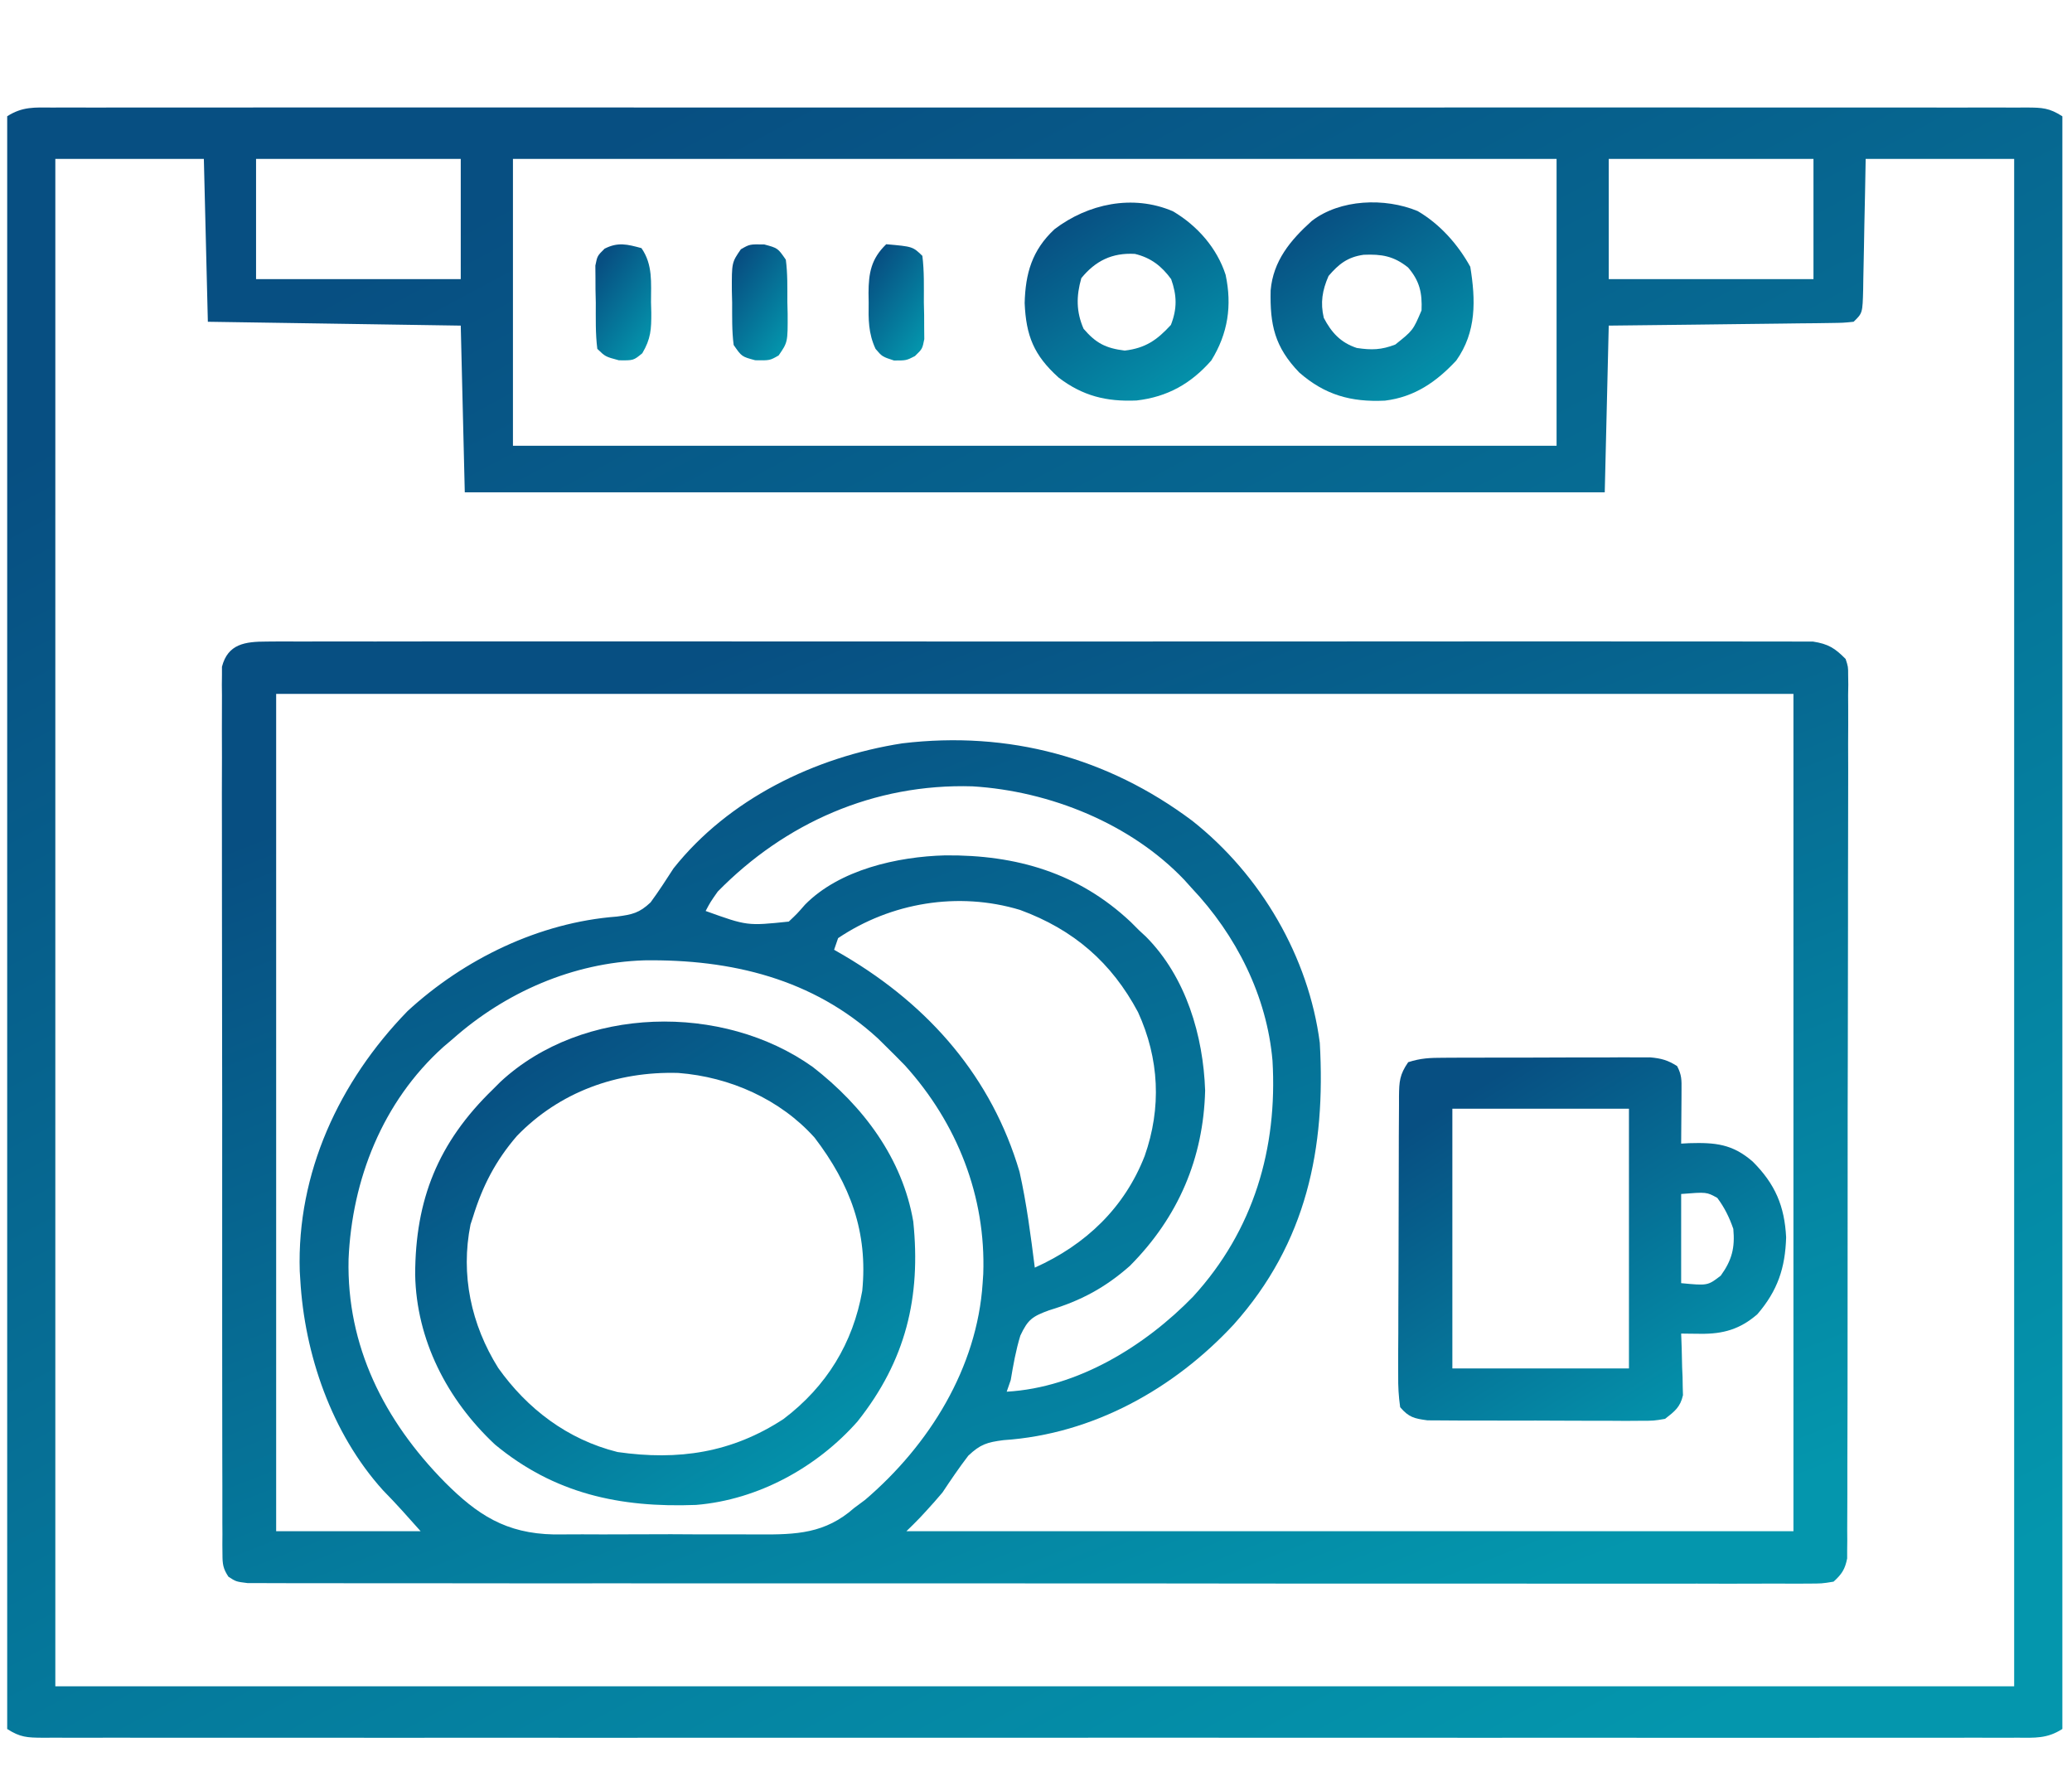
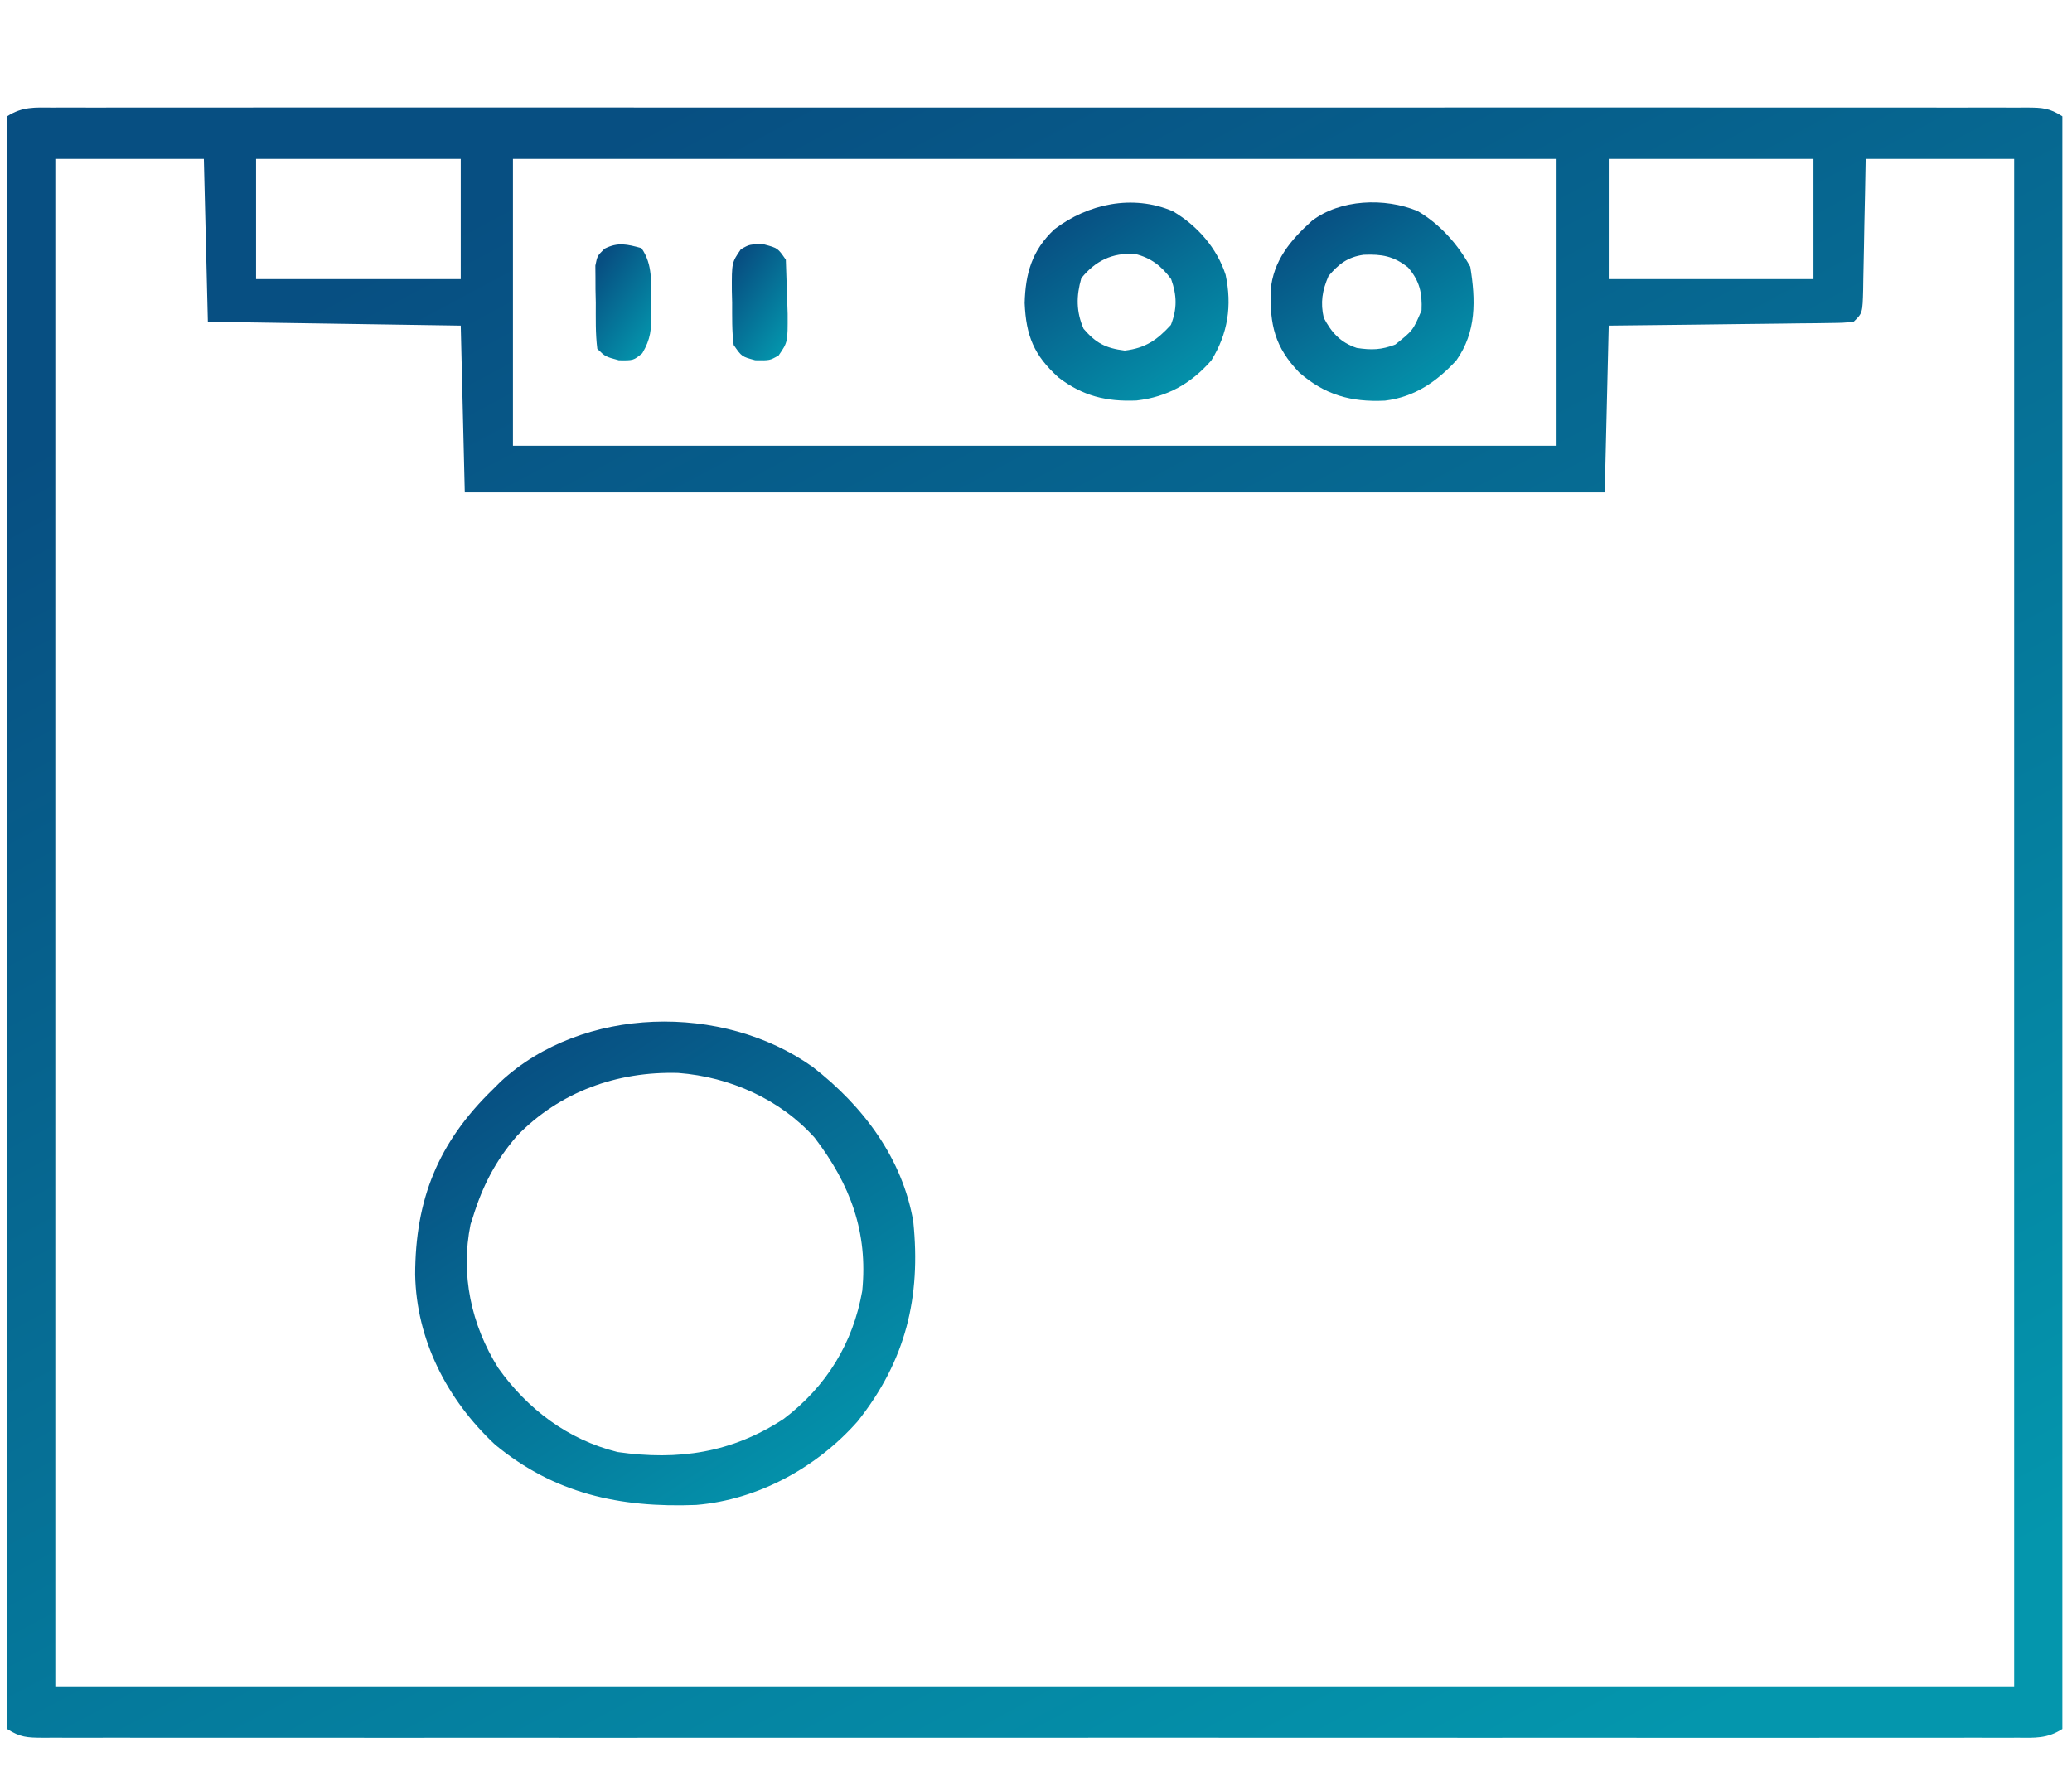
<svg xmlns="http://www.w3.org/2000/svg" fill="none" viewBox="0 0 57 49" height="49" width="57">
  <g clip-path="url(#clip0_11479_5881)">
    <path fill="url(#paint0_linear_11479_5881)" d="M1.441 2.959C1.536 2.959 1.63 2.958 1.728 2.958C2.048 2.957 2.367 2.958 2.687 2.959C2.918 2.959 3.148 2.958 3.379 2.958C4.015 2.957 4.65 2.957 5.286 2.958C5.971 2.959 6.655 2.958 7.34 2.957C8.604 2.956 9.869 2.956 11.133 2.957C12.302 2.958 13.47 2.958 14.638 2.957C14.715 2.957 14.792 2.957 14.872 2.957C15.186 2.957 15.5 2.957 15.815 2.957C18.763 2.957 21.712 2.957 24.66 2.958C27.282 2.959 29.903 2.959 32.524 2.958C35.467 2.957 38.41 2.957 41.353 2.957C41.667 2.957 41.98 2.957 42.294 2.957C42.41 2.957 42.41 2.957 42.528 2.957C43.695 2.958 44.863 2.957 46.03 2.957C47.358 2.956 48.685 2.956 50.012 2.958C50.689 2.958 51.367 2.958 52.045 2.958C52.664 2.957 53.284 2.957 53.903 2.959C54.128 2.959 54.353 2.959 54.578 2.958C54.882 2.957 55.186 2.958 55.491 2.959C55.579 2.959 55.668 2.958 55.759 2.958C56.18 2.96 56.375 2.968 56.734 3.199C56.776 3.51 56.776 3.51 56.776 3.918C56.777 4.03 56.777 4.03 56.777 4.145C56.779 4.4 56.778 4.654 56.776 4.908C56.777 5.091 56.777 5.274 56.778 5.457C56.779 5.962 56.779 6.467 56.778 6.972C56.777 7.516 56.778 8.059 56.779 8.603C56.78 9.669 56.78 10.735 56.779 11.801C56.778 12.667 56.778 13.534 56.779 14.4C56.779 14.523 56.779 14.646 56.779 14.772C56.779 15.022 56.779 15.272 56.779 15.522C56.78 17.868 56.779 20.214 56.777 22.561C56.776 24.576 56.776 26.591 56.778 28.606C56.779 30.943 56.78 33.281 56.779 35.618C56.779 35.867 56.779 36.116 56.779 36.365C56.779 36.488 56.779 36.61 56.779 36.737C56.778 37.602 56.779 38.468 56.779 39.333C56.78 40.387 56.78 41.441 56.778 42.495C56.778 43.034 56.777 43.572 56.778 44.11C56.779 44.602 56.779 45.094 56.777 45.586C56.776 45.765 56.777 45.944 56.778 46.122C56.779 46.364 56.778 46.605 56.776 46.847C56.776 46.982 56.776 47.116 56.776 47.255C56.755 47.409 56.755 47.409 56.734 47.566C56.314 47.836 55.978 47.808 55.491 47.806C55.349 47.806 55.349 47.806 55.204 47.807C54.884 47.807 54.564 47.807 54.244 47.806C54.014 47.806 53.783 47.806 53.553 47.807C52.917 47.808 52.281 47.807 51.646 47.807C50.961 47.806 50.276 47.807 49.592 47.808C48.327 47.809 47.063 47.808 45.798 47.808C44.63 47.807 43.462 47.807 42.294 47.807C42.217 47.807 42.139 47.807 42.059 47.807C41.745 47.807 41.431 47.808 41.117 47.808C38.169 47.808 35.22 47.808 32.271 47.806C29.65 47.806 27.029 47.806 24.407 47.807C21.464 47.808 18.521 47.808 15.578 47.808C15.265 47.807 14.951 47.807 14.638 47.807C14.522 47.807 14.522 47.807 14.404 47.807C13.236 47.807 12.069 47.807 10.901 47.808C9.574 47.809 8.247 47.808 6.92 47.807C6.242 47.807 5.565 47.806 4.887 47.807C4.267 47.808 3.648 47.807 3.028 47.806C2.803 47.806 2.578 47.806 2.353 47.807C2.049 47.807 1.745 47.807 1.441 47.806C1.308 47.806 1.308 47.806 1.172 47.807C0.751 47.804 0.556 47.797 0.197 47.566C0.156 47.255 0.156 47.255 0.156 46.847C0.155 46.772 0.155 46.697 0.154 46.62C0.153 46.365 0.154 46.111 0.155 45.857C0.155 45.674 0.154 45.491 0.154 45.308C0.152 44.803 0.153 44.298 0.154 43.793C0.155 43.249 0.154 42.706 0.153 42.162C0.151 41.096 0.151 40.029 0.152 38.963C0.153 38.097 0.153 37.231 0.153 36.365C0.153 36.242 0.153 36.119 0.153 35.992C0.153 35.742 0.153 35.492 0.152 35.243C0.152 32.897 0.153 30.55 0.154 28.204C0.156 26.189 0.156 24.174 0.154 22.159C0.152 19.822 0.152 17.484 0.153 15.147C0.153 14.898 0.153 14.649 0.153 14.4C0.153 14.277 0.153 14.155 0.153 14.028C0.153 13.163 0.153 12.297 0.152 11.432C0.151 10.378 0.151 9.324 0.153 8.27C0.154 7.731 0.154 7.193 0.153 6.655C0.152 6.163 0.153 5.671 0.155 5.179C0.155 5 0.155 4.821 0.154 4.642C0.153 4.401 0.154 4.159 0.156 3.918C0.156 3.783 0.156 3.649 0.156 3.51C0.169 3.407 0.183 3.305 0.197 3.199C0.618 2.929 0.954 2.956 1.441 2.959ZM1.522 4.372C1.522 18.239 1.522 32.106 1.522 46.392C19.305 46.392 37.088 46.392 55.409 46.392C55.409 32.526 55.409 18.659 55.409 4.372C54.061 4.372 52.713 4.372 51.324 4.372C51.318 4.678 51.313 4.983 51.307 5.298C51.301 5.593 51.295 5.888 51.288 6.183C51.284 6.389 51.28 6.594 51.277 6.8C51.272 7.095 51.266 7.389 51.259 7.684C51.258 7.777 51.256 7.869 51.255 7.964C51.238 8.614 51.238 8.614 50.992 8.852C50.71 8.881 50.71 8.881 50.349 8.886C50.214 8.888 50.079 8.89 49.94 8.892C49.793 8.893 49.645 8.895 49.497 8.896C49.346 8.898 49.196 8.9 49.045 8.902C48.648 8.908 48.251 8.912 47.855 8.916C47.45 8.92 47.045 8.925 46.64 8.931C45.846 8.941 45.051 8.95 44.256 8.958C44.22 10.472 44.184 11.985 44.146 13.544C33.797 13.544 23.448 13.544 12.786 13.544C12.749 12.031 12.713 10.518 12.675 8.958C10.379 8.923 8.084 8.888 5.718 8.852C5.664 6.634 5.664 6.634 5.608 4.372C4.26 4.372 2.911 4.372 1.522 4.372ZM7.044 4.372C7.044 5.463 7.044 6.554 7.044 7.679C8.902 7.679 10.76 7.679 12.675 7.679C12.675 6.588 12.675 5.497 12.675 4.372C10.817 4.372 8.958 4.372 7.044 4.372ZM14.111 4.372C14.111 6.977 14.111 9.581 14.111 12.264C23.585 12.264 33.059 12.264 42.821 12.264C42.821 9.66 42.821 7.056 42.821 4.372C33.346 4.372 23.872 4.372 14.111 4.372ZM44.256 4.372C44.256 5.463 44.256 6.554 44.256 7.679C46.115 7.679 47.973 7.679 49.888 7.679C49.888 6.588 49.888 5.497 49.888 4.372C48.03 4.372 46.171 4.372 44.256 4.372Z" />
-     <path fill="url(#paint1_linear_11479_5881)" d="M7.337 17.65C7.448 17.649 7.448 17.649 7.561 17.648C7.81 17.646 8.059 17.648 8.309 17.649C8.488 17.649 8.668 17.648 8.848 17.647C9.343 17.646 9.839 17.646 10.334 17.648C10.868 17.649 11.402 17.647 11.935 17.646C12.981 17.644 14.027 17.645 15.073 17.646C15.923 17.647 16.773 17.647 17.623 17.646C17.744 17.646 17.865 17.646 17.989 17.646C18.235 17.646 18.48 17.646 18.726 17.646C21.029 17.645 23.332 17.646 25.636 17.648C27.613 17.65 29.59 17.65 31.568 17.648C33.863 17.646 36.157 17.645 38.452 17.646C38.697 17.646 38.941 17.646 39.186 17.646C39.306 17.646 39.427 17.647 39.551 17.647C40.4 17.647 41.249 17.646 42.098 17.645C43.133 17.644 44.167 17.645 45.202 17.647C45.73 17.648 46.258 17.648 46.786 17.647C47.269 17.646 47.752 17.646 48.235 17.649C48.41 17.649 48.585 17.649 48.76 17.648C48.998 17.647 49.235 17.648 49.473 17.65C49.605 17.65 49.737 17.65 49.873 17.65C50.296 17.715 50.48 17.832 50.773 18.13C50.842 18.343 50.842 18.343 50.842 18.571C50.843 18.659 50.844 18.746 50.846 18.836C50.844 18.932 50.843 19.027 50.841 19.126C50.842 19.228 50.843 19.33 50.843 19.435C50.845 19.778 50.843 20.12 50.841 20.463C50.841 20.708 50.842 20.953 50.843 21.198C50.844 21.865 50.842 22.532 50.84 23.199C50.837 23.896 50.838 24.593 50.838 25.29C50.838 26.46 50.836 27.631 50.833 28.801C50.829 30.006 50.827 31.21 50.828 32.415C50.829 33.866 50.828 35.318 50.826 36.769C50.825 37.323 50.825 37.878 50.825 38.432C50.825 39.085 50.823 39.738 50.82 40.39C50.819 40.63 50.819 40.87 50.82 41.11C50.82 41.437 50.819 41.764 50.816 42.09C50.817 42.186 50.818 42.281 50.818 42.38C50.817 42.467 50.816 42.555 50.815 42.645C50.815 42.721 50.815 42.796 50.815 42.874C50.756 43.17 50.67 43.305 50.441 43.513C50.119 43.566 50.119 43.566 49.715 43.566C49.641 43.567 49.566 43.567 49.49 43.568C49.238 43.569 48.987 43.568 48.735 43.566C48.554 43.567 48.373 43.567 48.191 43.568C47.692 43.57 47.192 43.569 46.692 43.567C46.154 43.566 45.616 43.567 45.077 43.568C44.022 43.569 42.967 43.569 41.912 43.567C40.684 43.565 39.456 43.566 38.228 43.566C36.038 43.567 33.848 43.565 31.658 43.562C29.531 43.56 27.404 43.559 25.276 43.56C22.962 43.562 20.648 43.562 18.334 43.56C18.088 43.56 17.841 43.56 17.594 43.56C17.473 43.56 17.352 43.56 17.227 43.559C16.37 43.559 15.514 43.559 14.657 43.56C13.613 43.56 12.57 43.559 11.527 43.557C10.994 43.556 10.461 43.556 9.928 43.557C9.441 43.557 8.954 43.557 8.467 43.555C8.29 43.554 8.113 43.554 7.937 43.555C7.697 43.556 7.458 43.555 7.219 43.553C7.086 43.553 6.953 43.553 6.815 43.553C6.493 43.513 6.493 43.513 6.284 43.377C6.136 43.154 6.12 43.028 6.12 42.763C6.119 42.675 6.118 42.588 6.117 42.498C6.117 42.401 6.118 42.305 6.119 42.206C6.118 42.103 6.118 42.001 6.117 41.896C6.115 41.551 6.116 41.207 6.117 40.863C6.116 40.616 6.116 40.37 6.115 40.124C6.113 39.454 6.113 38.784 6.113 38.114C6.114 37.555 6.113 36.996 6.112 36.437C6.111 35.044 6.111 33.651 6.112 32.258C6.114 31.048 6.112 29.837 6.11 28.627C6.107 27.384 6.106 26.142 6.106 24.9C6.107 24.202 6.107 23.505 6.105 22.807C6.103 22.151 6.103 21.495 6.106 20.839C6.106 20.598 6.106 20.357 6.104 20.116C6.103 19.788 6.104 19.459 6.106 19.131C6.105 19.035 6.104 18.939 6.103 18.84C6.105 18.708 6.105 18.708 6.106 18.573C6.106 18.497 6.106 18.422 6.106 18.343C6.269 17.714 6.74 17.65 7.337 17.65ZM7.597 19.09C7.597 26.692 7.597 34.294 7.597 42.126C8.909 42.126 10.221 42.126 11.572 42.126C11.227 41.737 10.898 41.367 10.537 41C9.118 39.429 8.375 37.25 8.26 35.194C8.255 35.12 8.25 35.047 8.246 34.971C8.163 32.279 9.324 29.756 11.213 27.815C12.765 26.387 14.828 25.378 16.969 25.216C17.395 25.16 17.587 25.118 17.897 24.826C18.121 24.521 18.324 24.207 18.529 23.889C20.038 21.989 22.404 20.825 24.823 20.45C27.755 20.099 30.474 20.839 32.798 22.58C34.694 24.077 36.002 26.335 36.307 28.689C36.473 31.585 35.949 34.189 33.939 36.439C32.306 38.198 30.079 39.456 27.605 39.62C27.15 39.679 26.969 39.735 26.638 40.047C26.385 40.377 26.156 40.715 25.927 41.06C25.786 41.227 25.642 41.392 25.493 41.553C25.432 41.618 25.372 41.683 25.31 41.751C25.188 41.879 25.061 42.003 24.934 42.126C32.987 42.126 41.04 42.126 49.337 42.126C49.337 34.524 49.337 26.922 49.337 19.09C35.563 19.09 21.789 19.09 7.597 19.09ZM19.744 24.529C19.542 24.817 19.542 24.817 19.412 25.062C20.555 25.473 20.555 25.473 21.699 25.354C21.93 25.136 21.93 25.136 22.145 24.889C23.091 23.927 24.685 23.566 26.004 23.532C27.967 23.515 29.672 24.016 31.106 25.364C31.182 25.441 31.259 25.517 31.338 25.596C31.431 25.682 31.431 25.682 31.526 25.77C32.632 26.884 33.101 28.5 33.153 30.002C33.106 31.857 32.421 33.481 31.08 34.828C30.406 35.423 29.729 35.788 28.86 36.047C28.397 36.218 28.277 36.301 28.069 36.745C27.946 37.147 27.874 37.553 27.805 37.967C27.768 38.073 27.732 38.178 27.694 38.287C29.651 38.176 31.506 37.024 32.822 35.671C34.492 33.844 35.147 31.587 35.006 29.18C34.852 27.404 34.012 25.729 32.774 24.422C32.676 24.313 32.676 24.313 32.576 24.202C31.11 22.663 28.888 21.763 26.753 21.633C24.04 21.552 21.592 22.644 19.744 24.529ZM23.056 25.809C23.02 25.915 22.983 26.02 22.946 26.129C23.042 26.184 23.138 26.24 23.238 26.298C25.582 27.684 27.284 29.652 28.047 32.237C28.242 33.107 28.355 33.991 28.467 34.874C29.876 34.242 30.938 33.219 31.49 31.801C31.956 30.476 31.893 29.128 31.306 27.844C30.581 26.486 29.545 25.578 28.061 25.033C26.359 24.519 24.508 24.832 23.056 25.809ZM12.456 28.582C12.371 28.654 12.286 28.726 12.199 28.8C10.516 30.312 9.683 32.461 9.589 34.64C9.534 37.027 10.563 39.075 12.234 40.774C13.13 41.672 13.912 42.188 15.238 42.214C15.499 42.215 15.76 42.214 16.021 42.211C16.205 42.212 16.389 42.212 16.573 42.213C16.958 42.214 17.342 42.213 17.726 42.21C18.217 42.206 18.707 42.208 19.197 42.212C19.577 42.214 19.957 42.214 20.337 42.212C20.517 42.212 20.698 42.212 20.879 42.214C21.909 42.22 22.699 42.191 23.498 41.486C23.597 41.413 23.696 41.339 23.798 41.263C25.572 39.748 26.881 37.624 27.032 35.301C27.038 35.217 27.043 35.134 27.049 35.047C27.125 32.922 26.335 30.901 24.892 29.308C24.724 29.136 24.554 28.964 24.381 28.795C24.268 28.683 24.268 28.683 24.152 28.569C22.369 26.931 20.122 26.387 17.721 26.42C15.755 26.484 13.899 27.303 12.456 28.582Z" />
    <path fill="url(#paint2_linear_11479_5881)" d="M22.357 29.352C23.753 30.434 24.828 31.875 25.124 33.608C25.337 35.682 24.923 37.429 23.589 39.107C22.482 40.36 20.866 41.261 19.148 41.402C17.043 41.483 15.245 41.089 13.616 39.74C12.293 38.501 11.455 36.855 11.421 35.067C11.425 33.013 12.041 31.441 13.561 29.968C13.629 29.9 13.697 29.832 13.767 29.762C16.023 27.667 19.881 27.588 22.357 29.352ZM14.223 31.248C13.631 31.933 13.271 32.635 13.009 33.488C12.988 33.553 12.966 33.618 12.944 33.686C12.666 35.065 12.959 36.441 13.706 37.634C14.501 38.752 15.604 39.602 16.989 39.947C18.666 40.187 20.133 39.968 21.555 39.038C22.741 38.14 23.467 36.947 23.72 35.514C23.88 33.898 23.394 32.589 22.41 31.299C21.468 30.246 20.082 29.627 18.661 29.518C16.966 29.469 15.392 30.043 14.223 31.248Z" />
-     <path fill="url(#paint3_linear_11479_5881)" d="M39.709 29.1C39.84 29.099 39.971 29.099 40.106 29.098C40.319 29.098 40.319 29.098 40.536 29.098C40.682 29.097 40.827 29.097 40.977 29.096C41.285 29.096 41.593 29.096 41.902 29.096C42.296 29.096 42.691 29.094 43.085 29.092C43.462 29.091 43.838 29.091 44.215 29.091C44.356 29.09 44.498 29.089 44.644 29.088C44.841 29.089 44.841 29.089 45.042 29.09C45.216 29.089 45.216 29.089 45.393 29.089C45.7 29.116 45.881 29.166 46.137 29.329C46.264 29.574 46.261 29.711 46.258 29.983C46.258 30.112 46.258 30.112 46.257 30.243C46.256 30.378 46.256 30.378 46.255 30.515C46.254 30.606 46.254 30.696 46.253 30.79C46.252 31.014 46.25 31.238 46.248 31.462C46.356 31.456 46.356 31.456 46.466 31.45C47.189 31.429 47.657 31.471 48.215 31.955C48.836 32.574 49.092 33.182 49.136 34.04C49.111 34.879 48.904 35.505 48.346 36.154C47.874 36.566 47.407 36.702 46.779 36.694C46.63 36.693 46.63 36.693 46.478 36.691C46.402 36.69 46.326 36.689 46.248 36.688C46.253 36.821 46.258 36.955 46.263 37.093C46.267 37.269 46.271 37.445 46.275 37.621C46.279 37.709 46.283 37.797 46.287 37.887C46.289 38.015 46.289 38.015 46.291 38.146C46.294 38.263 46.294 38.263 46.298 38.383C46.225 38.709 46.073 38.826 45.806 39.034C45.496 39.087 45.496 39.087 45.134 39.087C44.999 39.088 44.863 39.089 44.724 39.09C44.576 39.089 44.428 39.088 44.281 39.087C44.129 39.087 43.977 39.087 43.825 39.087C43.508 39.087 43.19 39.086 42.872 39.084C42.465 39.081 42.058 39.081 41.651 39.082C41.338 39.083 41.024 39.082 40.711 39.081C40.561 39.08 40.411 39.08 40.261 39.081C40.051 39.081 39.841 39.079 39.631 39.077C39.512 39.076 39.393 39.076 39.27 39.075C38.903 39.026 38.756 38.991 38.518 38.714C38.475 38.409 38.46 38.145 38.464 37.841C38.464 37.752 38.464 37.663 38.463 37.571C38.462 37.276 38.465 36.982 38.467 36.688C38.467 36.483 38.468 36.279 38.468 36.074C38.468 35.646 38.47 35.217 38.473 34.789C38.476 34.239 38.477 33.689 38.477 33.139C38.477 32.717 38.478 32.295 38.48 31.873C38.481 31.67 38.481 31.467 38.481 31.265C38.482 30.982 38.484 30.698 38.486 30.415C38.486 30.331 38.486 30.247 38.486 30.16C38.491 29.755 38.501 29.567 38.739 29.222C39.09 29.109 39.34 29.101 39.709 29.1ZM39.954 30.502C39.954 32.86 39.954 35.218 39.954 37.647C41.557 37.647 43.16 37.647 44.812 37.647C44.812 35.289 44.812 32.931 44.812 30.502C43.209 30.502 41.605 30.502 39.954 30.502ZM46.248 32.848C46.248 33.658 46.248 34.467 46.248 35.301C46.978 35.371 46.978 35.371 47.338 35.094C47.646 34.666 47.731 34.327 47.683 33.808C47.576 33.497 47.441 33.221 47.242 32.955C46.947 32.792 46.947 32.792 46.248 32.848Z" />
    <path fill="url(#paint4_linear_11479_5881)" d="M32.266 5.812C32.942 6.21 33.479 6.827 33.716 7.559C33.896 8.404 33.783 9.174 33.322 9.918C32.764 10.553 32.119 10.92 31.265 11.018C30.431 11.054 29.785 10.891 29.125 10.39C28.437 9.772 28.227 9.234 28.188 8.339C28.209 7.522 28.39 6.884 29.009 6.306C29.924 5.609 31.158 5.338 32.266 5.812ZM29.747 7.652C29.605 8.147 29.605 8.577 29.809 9.045C30.147 9.439 30.415 9.58 30.941 9.645C31.516 9.577 31.832 9.352 32.211 8.939C32.385 8.494 32.378 8.129 32.218 7.679C31.957 7.323 31.663 7.091 31.221 6.985C30.59 6.949 30.133 7.179 29.747 7.652Z" />
    <path fill="url(#paint5_linear_11479_5881)" d="M38.998 5.806C39.616 6.167 40.11 6.728 40.447 7.339C40.596 8.255 40.621 9.129 40.061 9.919C39.52 10.5 38.92 10.922 38.1 11.022C37.16 11.067 36.447 10.863 35.743 10.249C35.065 9.546 34.933 8.935 34.955 7.988C35.025 7.181 35.492 6.614 36.086 6.079C36.863 5.478 38.097 5.433 38.998 5.806ZM36.548 7.592C36.375 7.989 36.319 8.328 36.417 8.745C36.628 9.147 36.877 9.425 37.325 9.573C37.731 9.634 38.001 9.627 38.384 9.479C38.871 9.09 38.871 9.09 39.106 8.54C39.126 8.063 39.059 7.736 38.736 7.359C38.342 7.044 38.009 6.988 37.513 7.009C37.069 7.072 36.828 7.266 36.548 7.592Z" />
-     <path fill="url(#paint6_linear_11479_5881)" d="M21.025 6.725C21.397 6.825 21.397 6.825 21.618 7.145C21.669 7.532 21.659 7.922 21.66 8.312C21.662 8.418 21.665 8.525 21.668 8.635C21.671 9.415 21.671 9.415 21.42 9.779C21.177 9.918 21.177 9.918 20.776 9.911C20.404 9.811 20.404 9.811 20.183 9.491C20.132 9.104 20.142 8.715 20.141 8.325C20.139 8.218 20.136 8.111 20.133 8.001C20.13 7.222 20.13 7.222 20.381 6.858C20.624 6.718 20.624 6.718 21.025 6.725Z" />
+     <path fill="url(#paint6_linear_11479_5881)" d="M21.025 6.725C21.397 6.825 21.397 6.825 21.618 7.145C21.662 8.418 21.665 8.525 21.668 8.635C21.671 9.415 21.671 9.415 21.42 9.779C21.177 9.918 21.177 9.918 20.776 9.911C20.404 9.811 20.404 9.811 20.183 9.491C20.132 9.104 20.142 8.715 20.141 8.325C20.139 8.218 20.136 8.111 20.133 8.001C20.13 7.222 20.13 7.222 20.381 6.858C20.624 6.718 20.624 6.718 21.025 6.725Z" />
    <path fill="url(#paint7_linear_11479_5881)" d="M17.646 6.826C17.964 7.282 17.908 7.782 17.909 8.312C17.911 8.407 17.914 8.503 17.917 8.601C17.919 9.054 17.906 9.319 17.669 9.719C17.426 9.918 17.426 9.918 17.025 9.912C16.653 9.812 16.653 9.812 16.432 9.598C16.378 9.176 16.391 8.75 16.39 8.325C16.388 8.207 16.385 8.088 16.382 7.966C16.382 7.853 16.381 7.739 16.381 7.623C16.38 7.518 16.379 7.414 16.378 7.307C16.432 7.039 16.432 7.039 16.631 6.842C17.001 6.654 17.253 6.72 17.646 6.826Z" />
-     <path fill="url(#paint8_linear_11479_5881)" d="M24.38 6.719C25.109 6.783 25.109 6.783 25.374 7.039C25.427 7.461 25.415 7.887 25.415 8.312C25.418 8.43 25.42 8.549 25.423 8.671C25.424 8.784 25.424 8.898 25.424 9.015C25.425 9.119 25.426 9.223 25.427 9.33C25.374 9.598 25.374 9.598 25.171 9.795C24.932 9.918 24.932 9.918 24.594 9.918C24.269 9.812 24.269 9.812 24.086 9.598C23.885 9.163 23.89 8.789 23.897 8.319C23.895 8.234 23.894 8.149 23.893 8.062C23.896 7.516 23.961 7.123 24.38 6.719Z" />
  </g>
  <defs>
    <linearGradient gradientUnits="userSpaceOnUse" y2="53.202" x2="35.922" y1="6.903" x1="11.194" id="paint0_linear_11479_5881">
      <stop stop-color="#074F82" />
      <stop stop-color="#0496AD" offset="1" />
    </linearGradient>
    <linearGradient gradientUnits="userSpaceOnUse" y2="49.765" x2="26.486" y1="19.926" x1="14.828" id="paint1_linear_11479_5881">
      <stop stop-color="#074F82" />
      <stop stop-color="#0496AD" offset="1" />
    </linearGradient>
    <linearGradient gradientUnits="userSpaceOnUse" y2="41.66" x2="22.183" y1="29.275" x1="14.103" id="paint2_linear_11479_5881">
      <stop stop-color="#074F82" />
      <stop stop-color="#0496AD" offset="1" />
    </linearGradient>
    <linearGradient gradientUnits="userSpaceOnUse" y2="39.452" x2="46.537" y1="29.969" x1="40.544" id="paint3_linear_11479_5881">
      <stop stop-color="#074F82" />
      <stop stop-color="#0496AD" offset="1" />
    </linearGradient>
    <linearGradient gradientUnits="userSpaceOnUse" y2="11.113" x2="32.595" y1="6.054" x1="29.282" id="paint4_linear_11479_5881">
      <stop stop-color="#074F82" />
      <stop stop-color="#0496AD" offset="1" />
    </linearGradient>
    <linearGradient gradientUnits="userSpaceOnUse" y2="11.098" x2="39.371" y1="6.048" x1="36.042" id="paint5_linear_11479_5881">
      <stop stop-color="#074F82" />
      <stop stop-color="#0496AD" offset="1" />
    </linearGradient>
    <linearGradient gradientUnits="userSpaceOnUse" y2="8.433" x2="22.434" y1="7.004" x1="20.432" id="paint6_linear_11479_5881">
      <stop stop-color="#074F82" />
      <stop stop-color="#0496AD" offset="1" />
    </linearGradient>
    <linearGradient gradientUnits="userSpaceOnUse" y2="8.436" x2="18.681" y1="7.004" x1="16.678" id="paint7_linear_11479_5881">
      <stop stop-color="#074F82" />
      <stop stop-color="#0496AD" offset="1" />
    </linearGradient>
    <linearGradient gradientUnits="userSpaceOnUse" y2="8.426" x2="26.197" y1="7" x1="24.192" id="paint8_linear_11479_5881">
      <stop stop-color="#074F82" />
      <stop stop-color="#0496AD" offset="1" />
    </linearGradient>
    <clipPath id="clip0_11479_5881">
      <rect transform="translate(0.198 0.086)" fill="white" height="48.003" width="56.537" />
    </clipPath>
  </defs>
</svg>